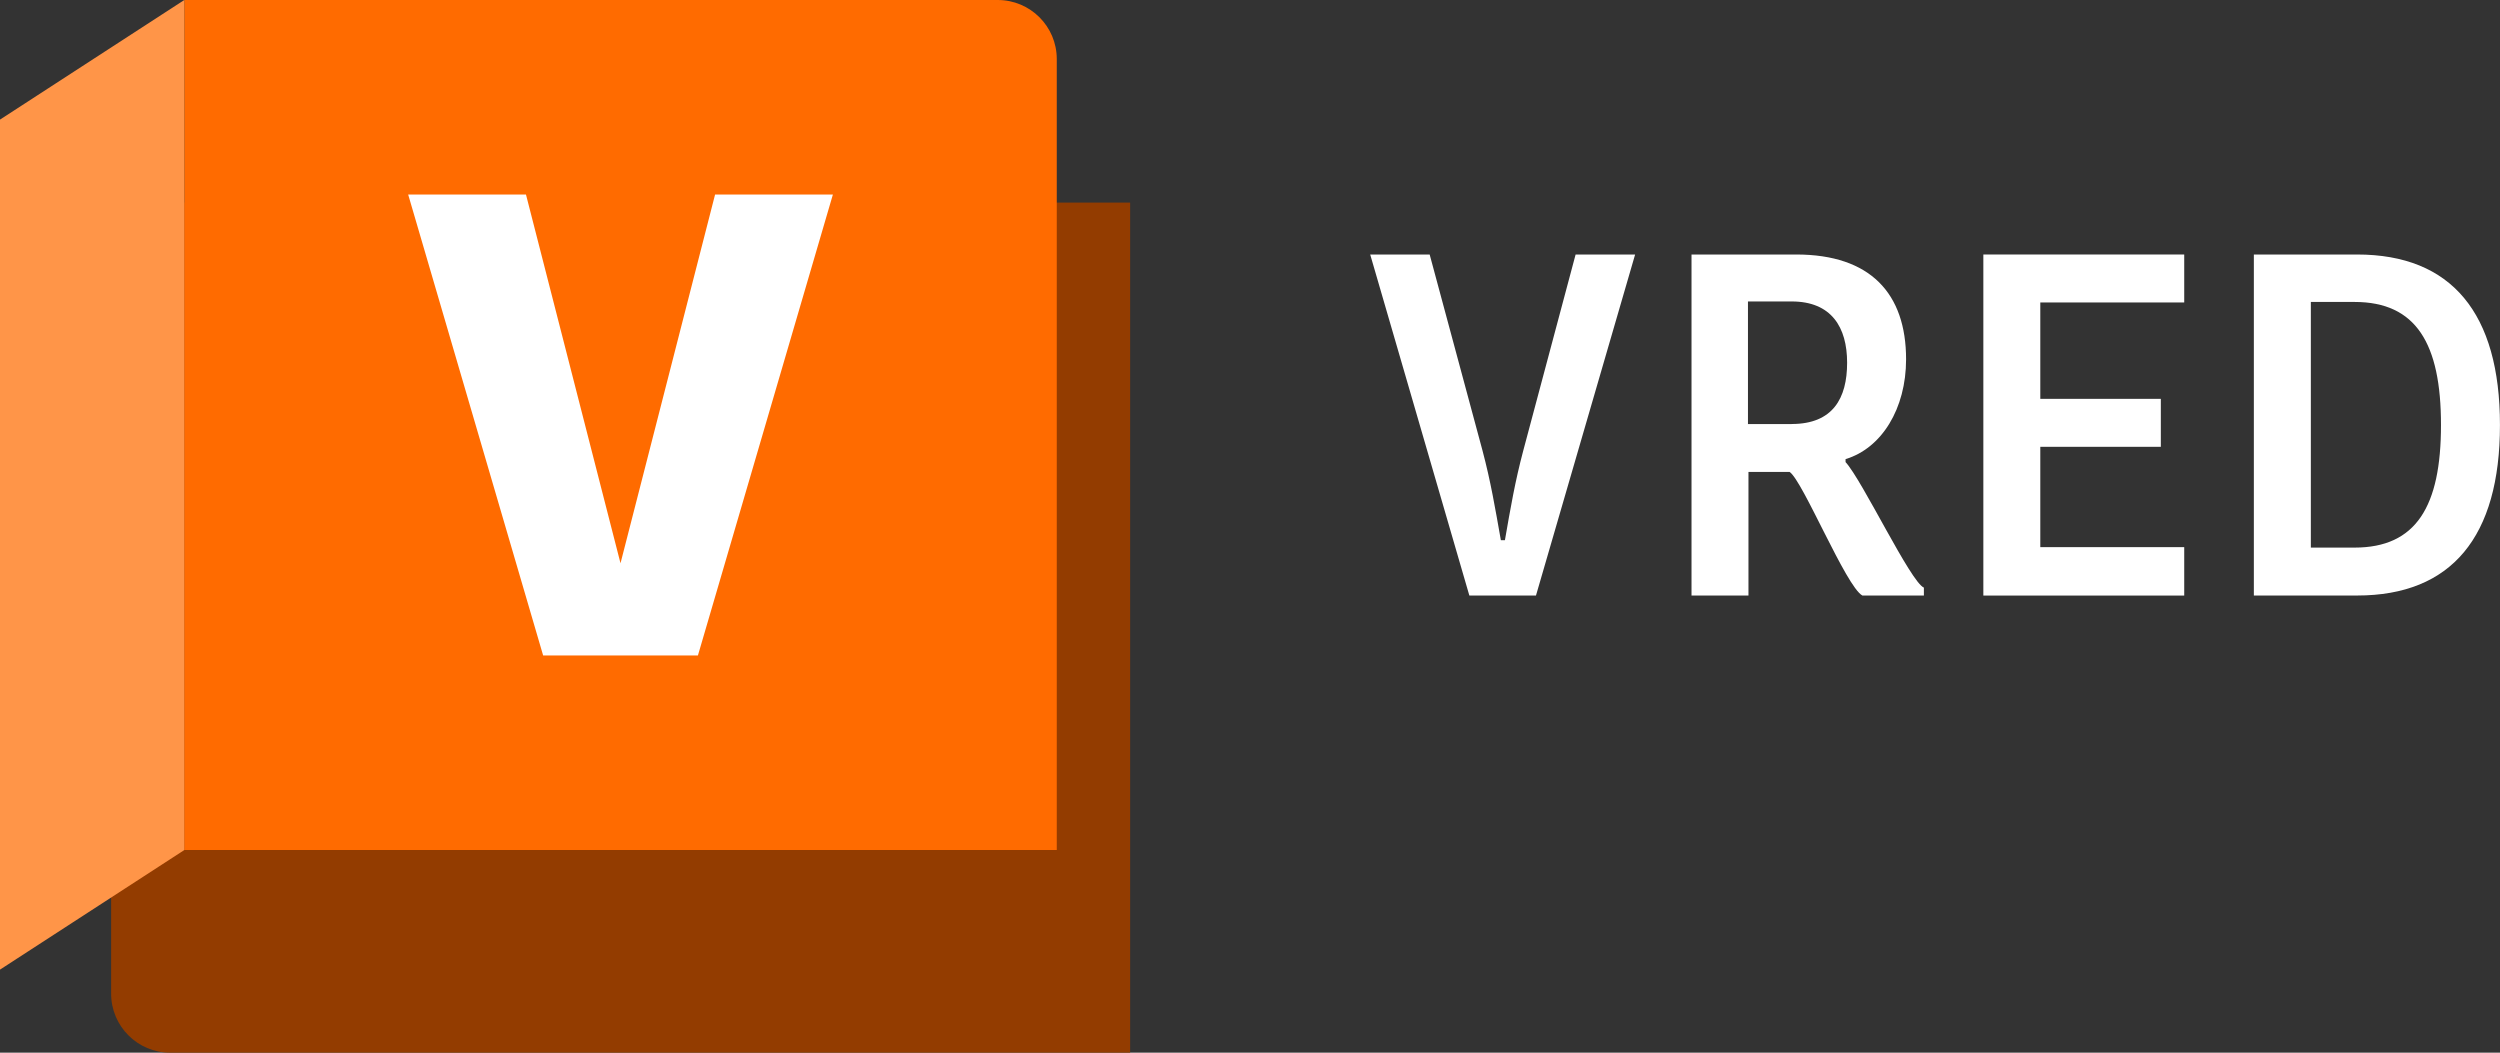
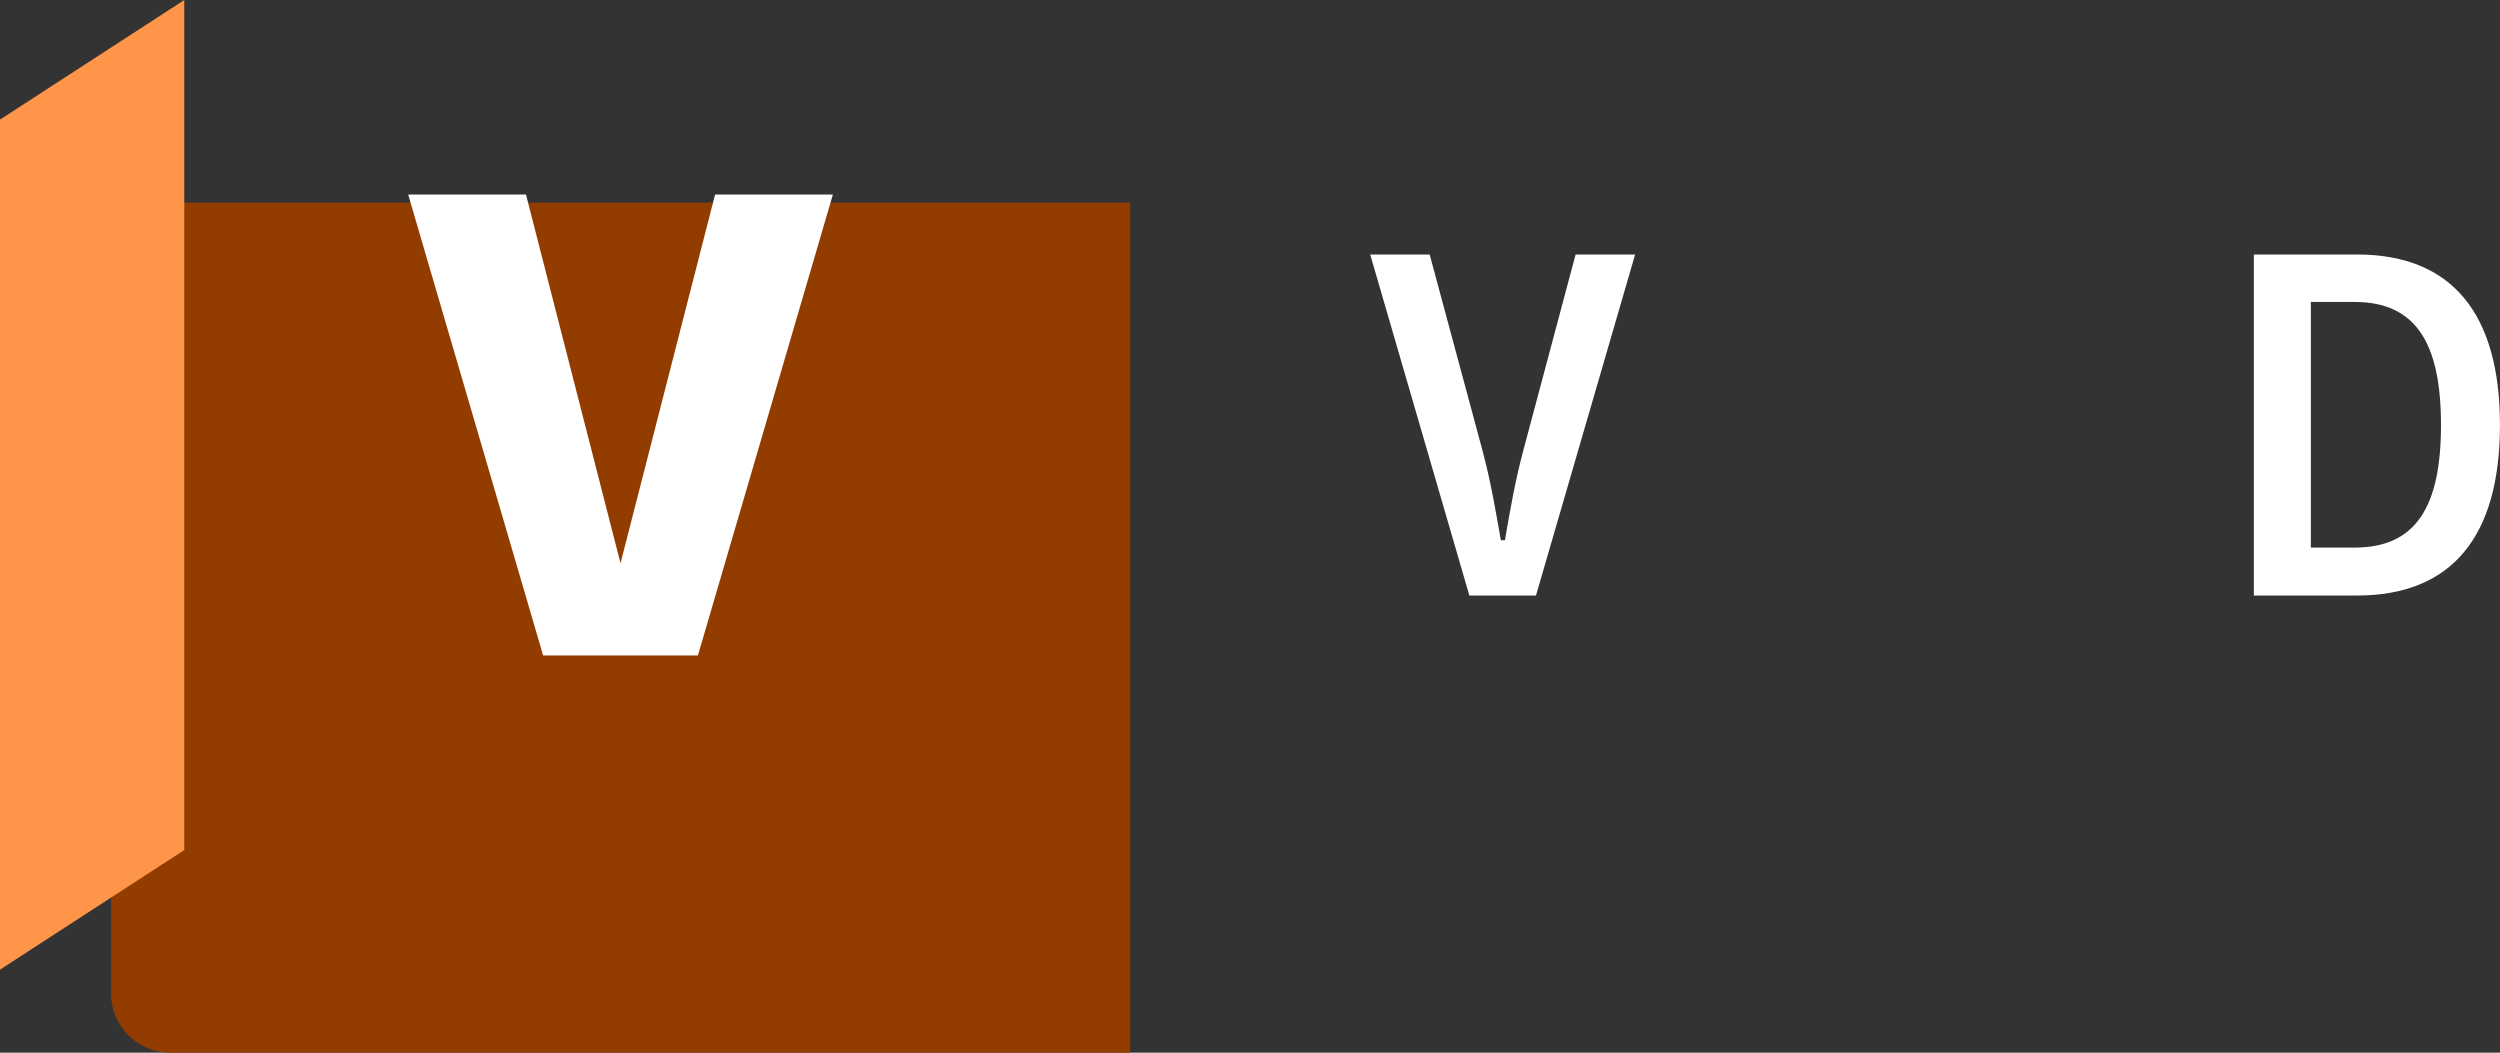
<svg xmlns="http://www.w3.org/2000/svg" id="Layer_2" data-name="Layer 2" viewBox="0 0 595.28 250.65">
  <rect x="0" y="0" width="595.28" height="250.65" fill="#333333" stroke="none" />
  <defs>
    <style>
      .cls-1 {
        fill: #fff;
      }

      .cls-2 {
        fill: #ff9548;
      }

      .cls-3 {
        fill: #ff6b00;
      }

      .cls-4 {
        fill: #933c00;
      }
    </style>
  </defs>
  <g id="Layer_1-2" data-name="Layer 1">
    <g>
      <g>
        <path class="cls-1" d="M326.25,60.6h14.17l12.59,46.72c1.94,7.3,3.03,13.77,4.36,21.3h.97c1.33-7.65,2.42-14,4.36-21.3l12.47-46.72h14.17l-23.61,81.21h-15.86l-23.61-81.21Z" />
-         <path class="cls-1" d="M402.77,60.6h24.94c17.68,0,26.15,9.3,26.15,24.95,0,11.77-5.81,21.18-14.41,23.77v.71c4,4.35,15.5,28.6,18.65,29.89v1.88h-14.65c-3.88-2.12-14.17-27.3-17.31-29.42h-9.81v29.42h-13.56V60.6ZM426.62,100.96c9.81,0,13.2-6.12,13.2-14.59s-3.75-14.59-13.2-14.59h-10.41v29.19h10.41Z" />
-         <path class="cls-1" d="M472.26,60.6h47.83v11.42h-34.27v22.95h28.7v11.42h-28.7v23.89h34.27v11.53h-47.83V60.6Z" />
        <path class="cls-1" d="M536.67,60.6h24.58c22.52,0,34.02,14.01,34.02,40.6s-11.5,40.6-34.02,40.6h-24.58V60.6ZM560.65,130.39c14.65,0,20.58-9.77,20.58-29.19s-5.93-29.3-20.58-29.3h-10.41v58.49h10.41Z" />
      </g>
      <path class="cls-4" d="M269.1,250.65H40.52c-7.77,0-14.06-6.3-14.06-14.06V48.24h242.64v202.41h0Z" />
-       <path class="cls-3" d="M43.88,0h193.69c7.77,0,14.06,6.3,14.06,14.06v188.34H43.88V0Z" />
      <polygon class="cls-2" points="0 230.88 43.88 202.41 43.88 0 0 28.48 0 230.88" />
      <polygon class="cls-1" points="147.75 134.12 125.24 46.32 97.19 46.32 129.33 156.08 166.18 156.08 198.32 46.32 170.27 46.32 147.75 134.12" />
    </g>
  </g>
</svg>